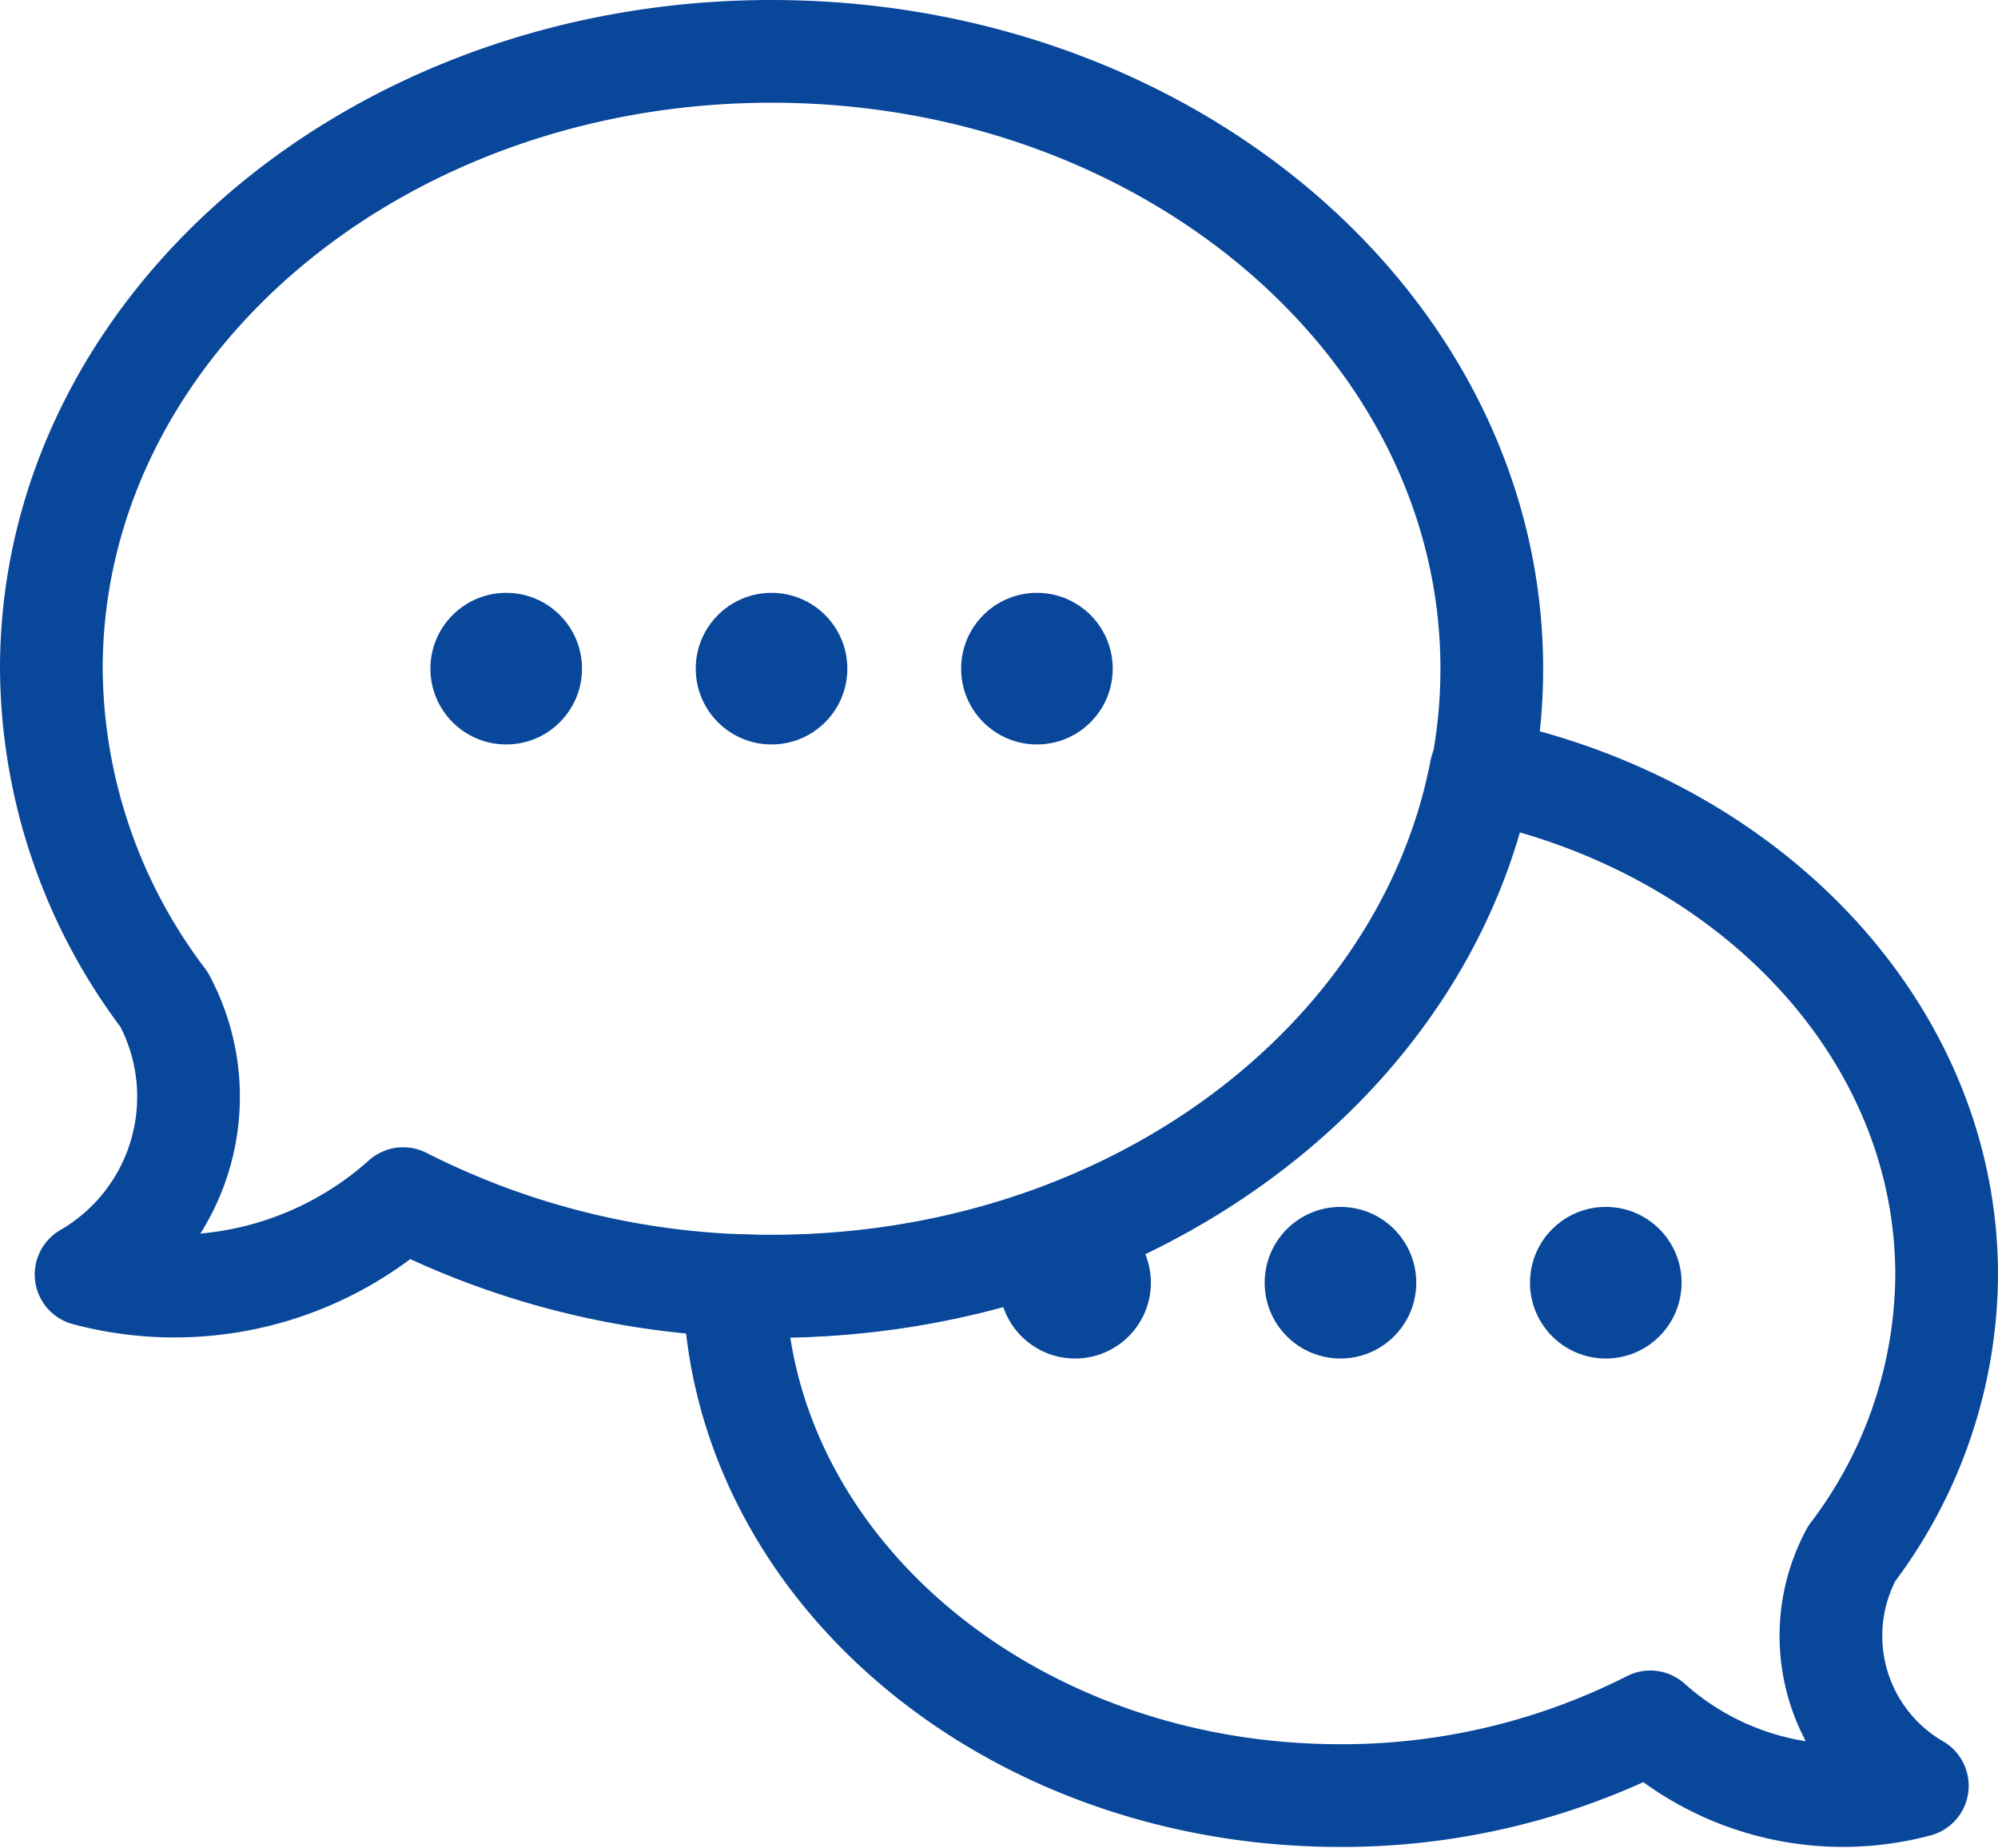
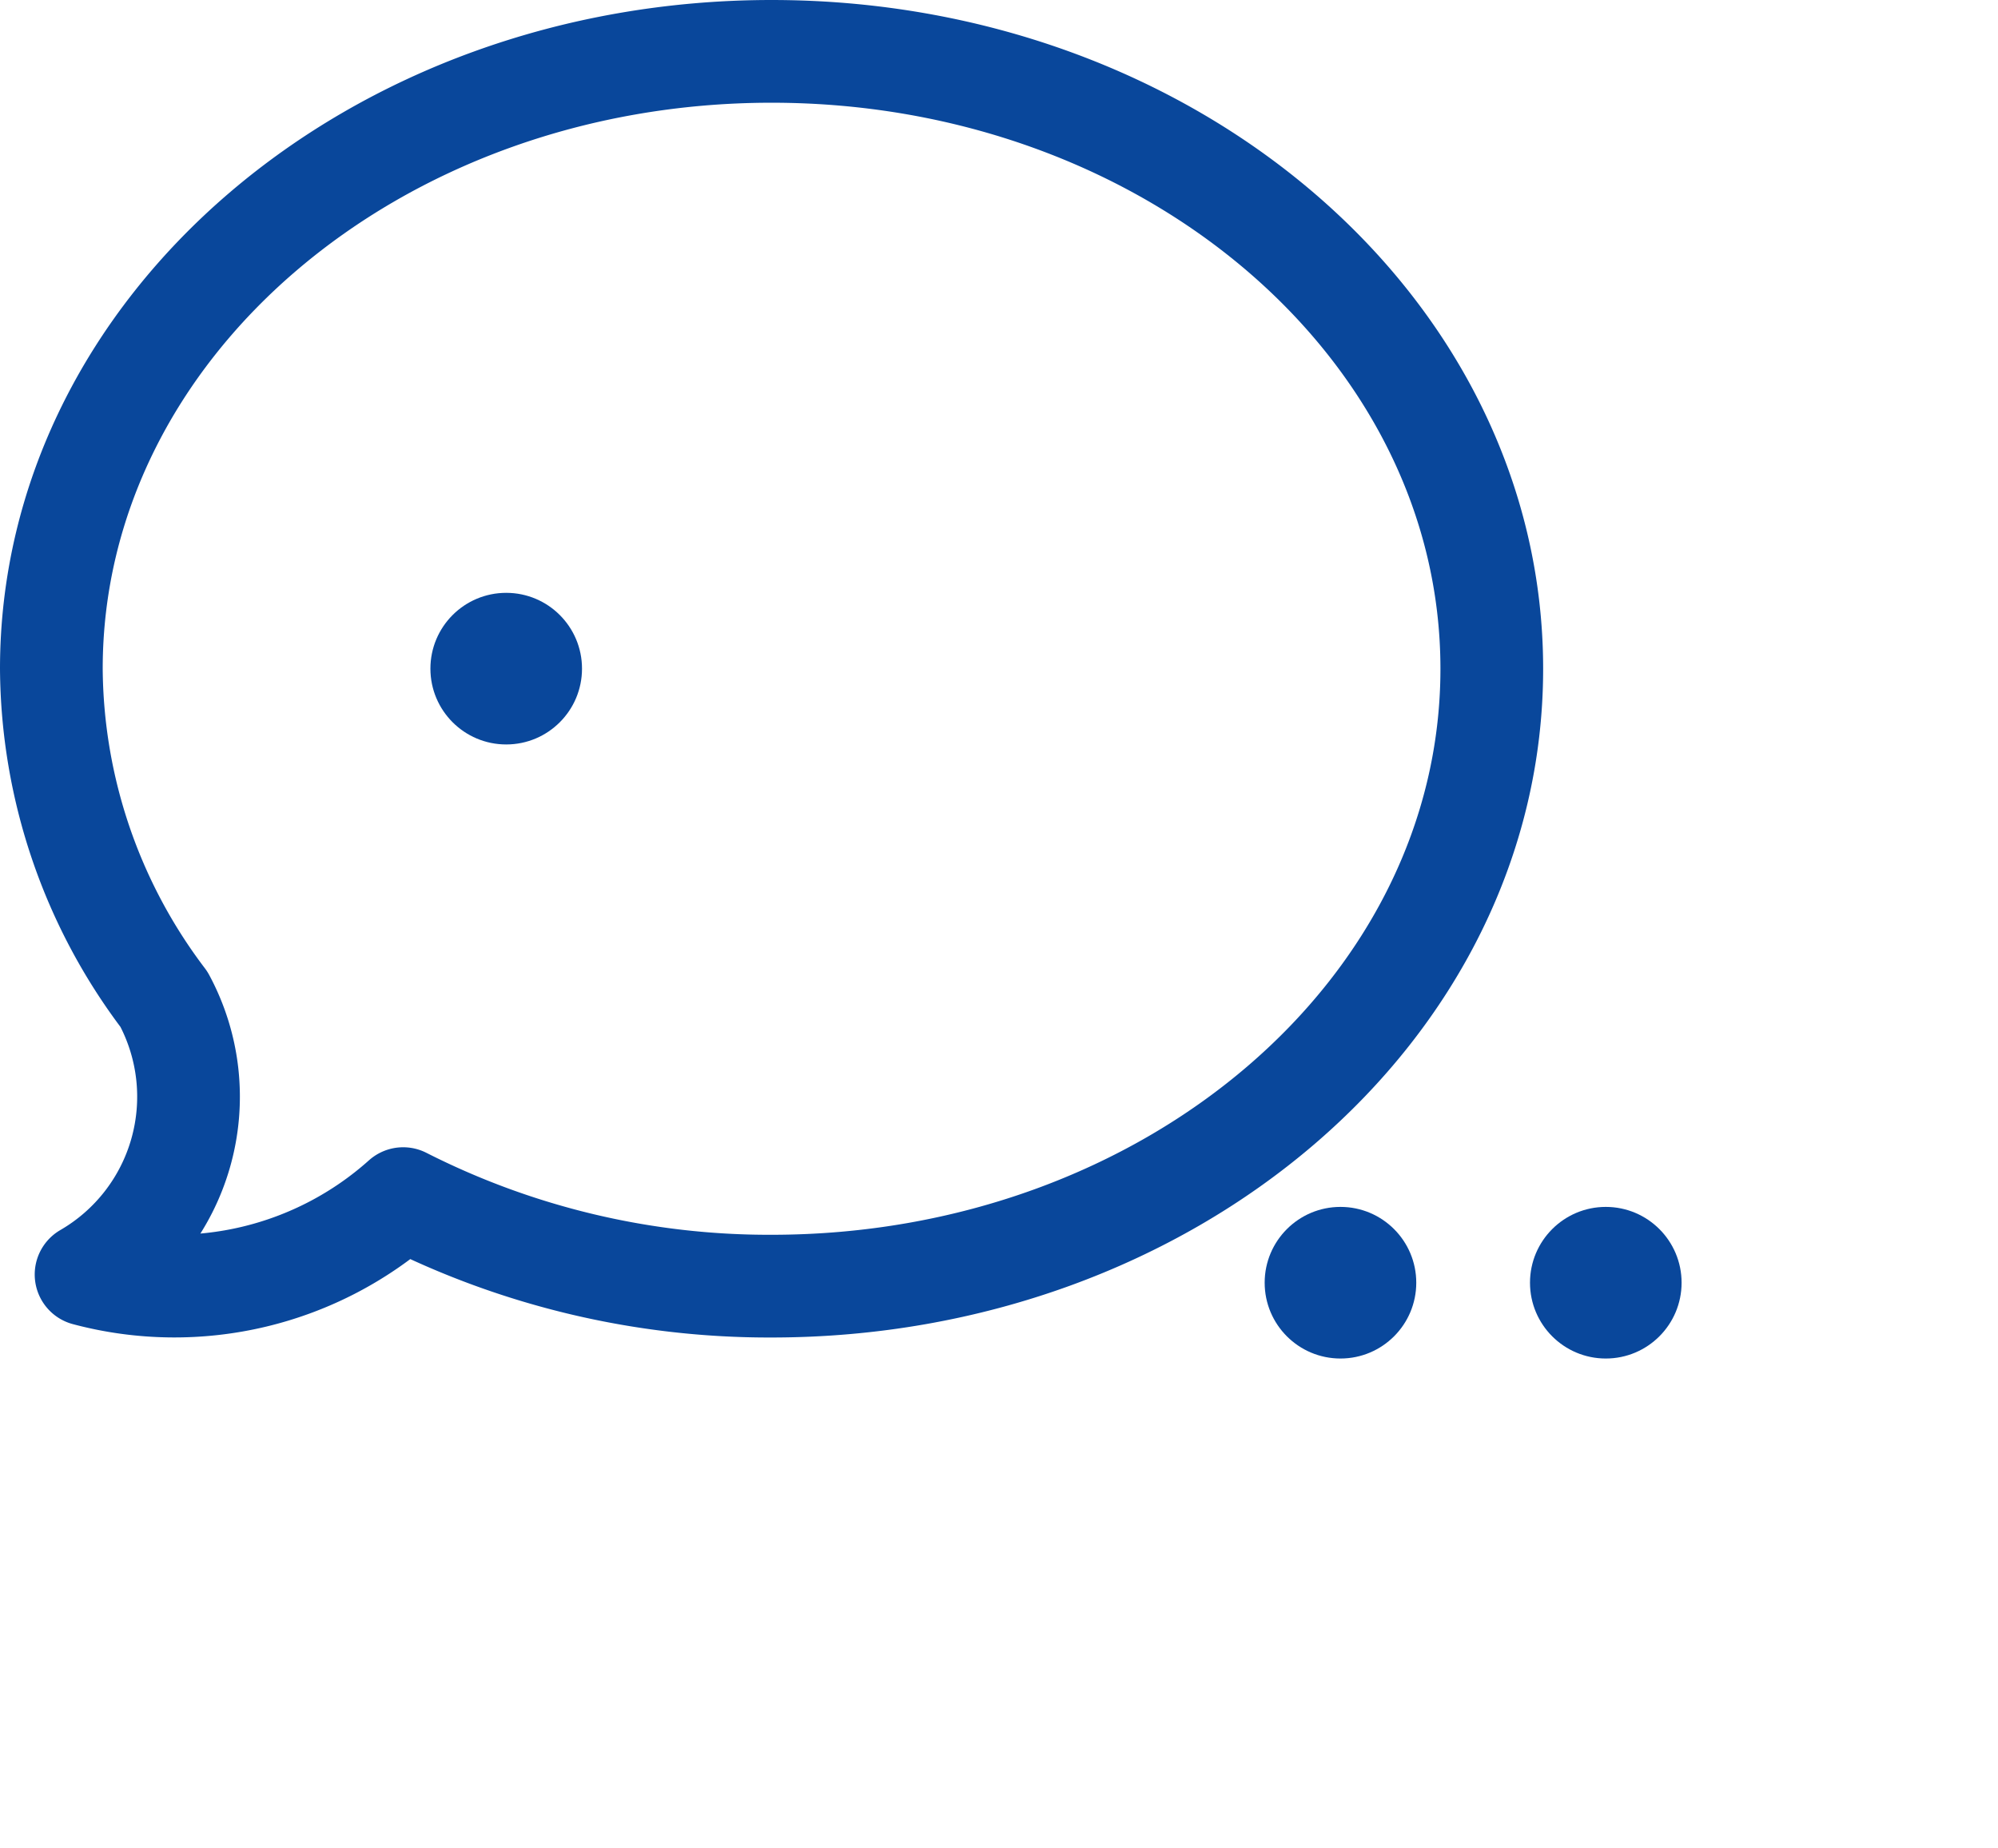
<svg xmlns="http://www.w3.org/2000/svg" height="26.989" viewBox="0 0 29.18 26.989" width="29.18">
  <path d="m11.519 1c-5.809 0-10.519 4.036-10.519 9.016a8.062 8.062 0 0 0 1.645 4.827 3 3 0 0 1 -1.138 4.018 5.007 5.007 0 0 0 4.631-1.108 11.8 11.8 0 0 0 5.38 1.278c5.809 0 10.519-4.036 10.519-9.015s-4.709-9.016-10.518-9.016z" fill="none" stroke="#09479b" stroke-linecap="round" stroke-linejoin="round" stroke-width="1.5" transform="translate(-.25 -.25)" />
  <g fill="#09479b">
-     <circle cx="11.268" cy="9.764" r="1.107" />
-     <circle cx="15.144" cy="9.764" r="1.107" />
    <circle cx="7.393" cy="9.764" r="1.107" />
  </g>
-   <path d="m35.336 31.4a6.785 6.785 0 0 0 1.386-4.065c0-3.584-2.9-6.58-6.8-7.377-.822 4.275-5.142 7.542-10.362 7.542-.183 0-.364-.008-.545-.016.089 4.127 4.013 7.45 8.849 7.45a9.939 9.939 0 0 0 4.53-1.076 4.217 4.217 0 0 0 3.9.933 2.529 2.529 0 0 1 -.958-3.391z" fill="none" stroke="#09479b" stroke-linecap="round" stroke-linejoin="round" stroke-width="1.5" transform="translate(-8.292 -8.714)" />
  <g fill="#09479b">
    <circle cx="19.577" cy="18.731" r="1.107" />
    <circle cx="23.452" cy="18.731" r="1.107" />
-     <circle cx="15.701" cy="18.731" r="1.107" />
  </g>
</svg>